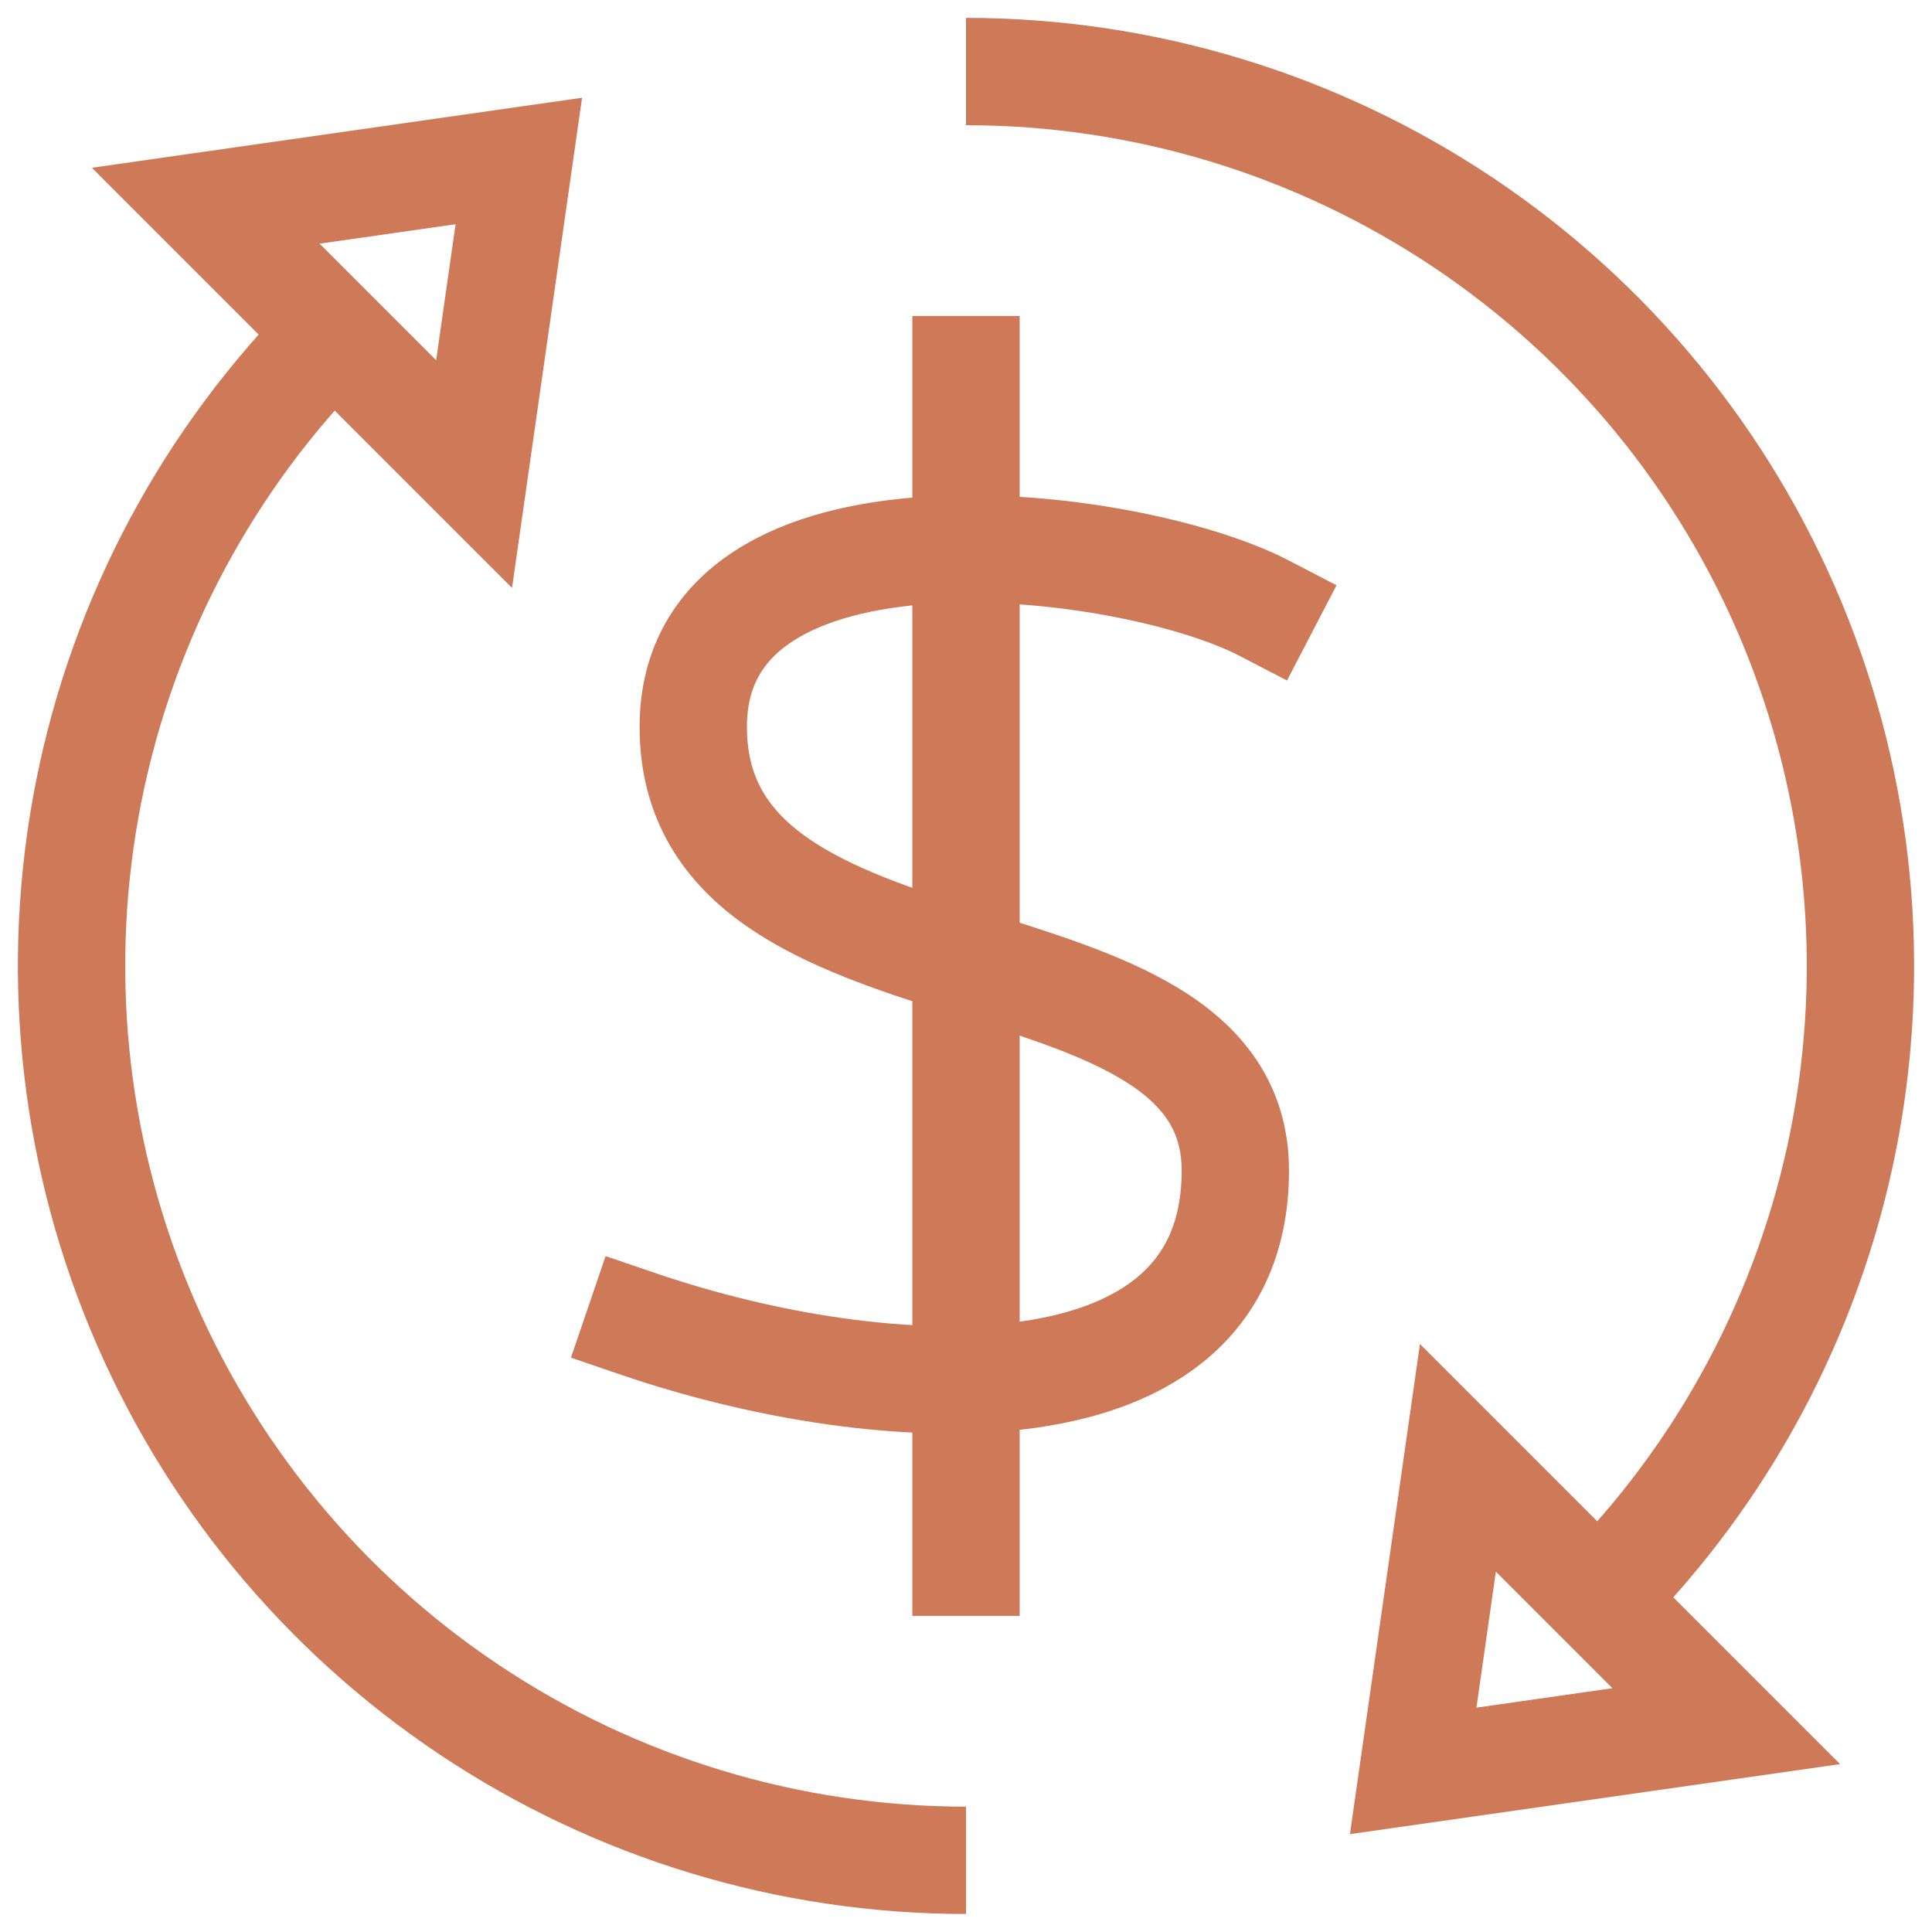
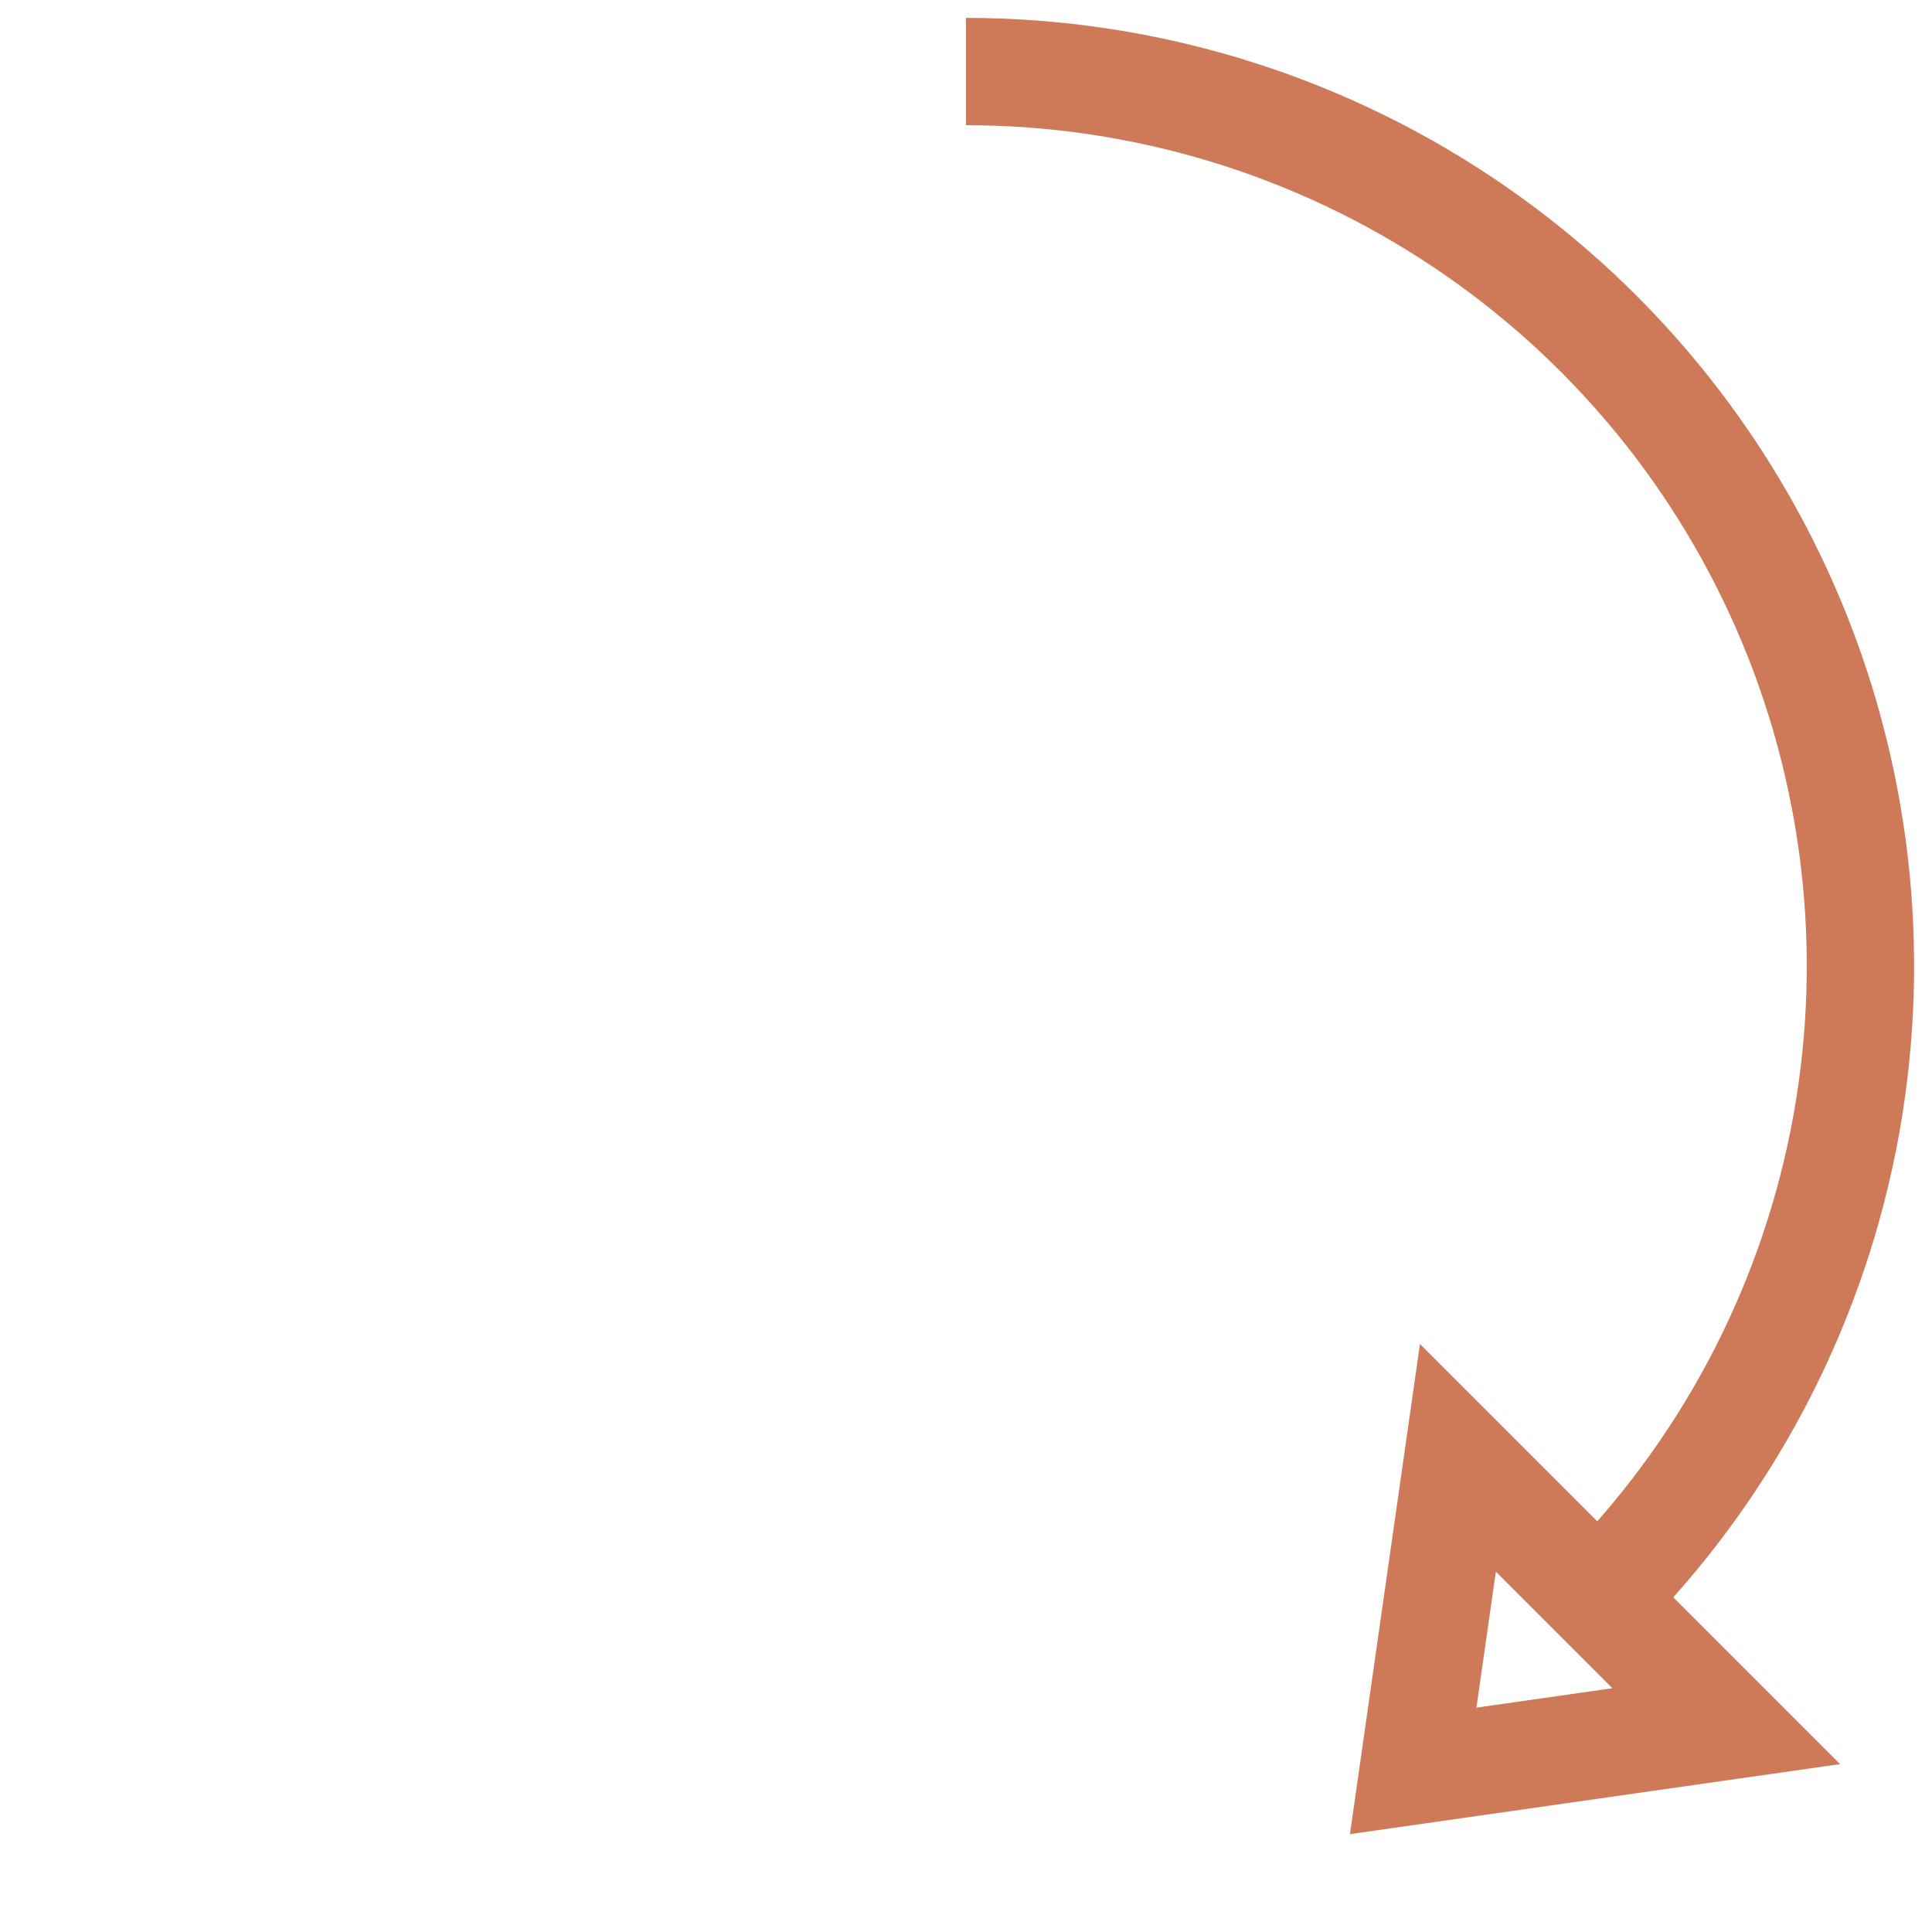
<svg xmlns="http://www.w3.org/2000/svg" width="54" height="54" viewBox="0 0 54 54" fill="none">
  <path d="M48.249 48.247L39.499 49.497L40.749 40.747L48.249 48.247Z" stroke="#CE7A58" stroke-width="3" stroke-miterlimit="10" />
-   <path d="M13.251 13.25L14.501 4.5L5.751 5.75L13.251 13.25Z" stroke="#CE7A58" stroke-width="3" stroke-miterlimit="10" />
  <path d="M44.677 44.676C48.174 41.18 50.555 36.725 51.52 31.876C52.484 27.027 51.989 22 50.097 17.432C48.205 12.864 45.001 8.96 40.889 6.213C36.778 3.466 31.945 2 27 2" stroke="#CE7A58" stroke-width="3" stroke-miterlimit="10" />
-   <path d="M9.323 9.32C5.826 12.816 3.445 17.271 2.48 22.12C1.516 26.97 2.011 31.996 3.903 36.565C5.795 41.133 9 45.037 13.111 47.784C17.222 50.531 22.056 51.997 27 51.996" stroke="#CE7A58" stroke-width="3" stroke-miterlimit="10" />
-   <path d="M27 10.332V43.664" stroke="#CE7A58" stroke-width="3" stroke-miterlimit="10" stroke-linecap="square" />
-   <path d="M35.333 16.998C31.545 15.03 19.377 13.545 19.377 20.318C19.377 28.426 34.528 25.564 34.528 32.719C34.528 39.874 24.68 39.337 17.862 37.012" stroke="#CE7A58" stroke-width="3" stroke-miterlimit="10" stroke-linecap="square" />
</svg>